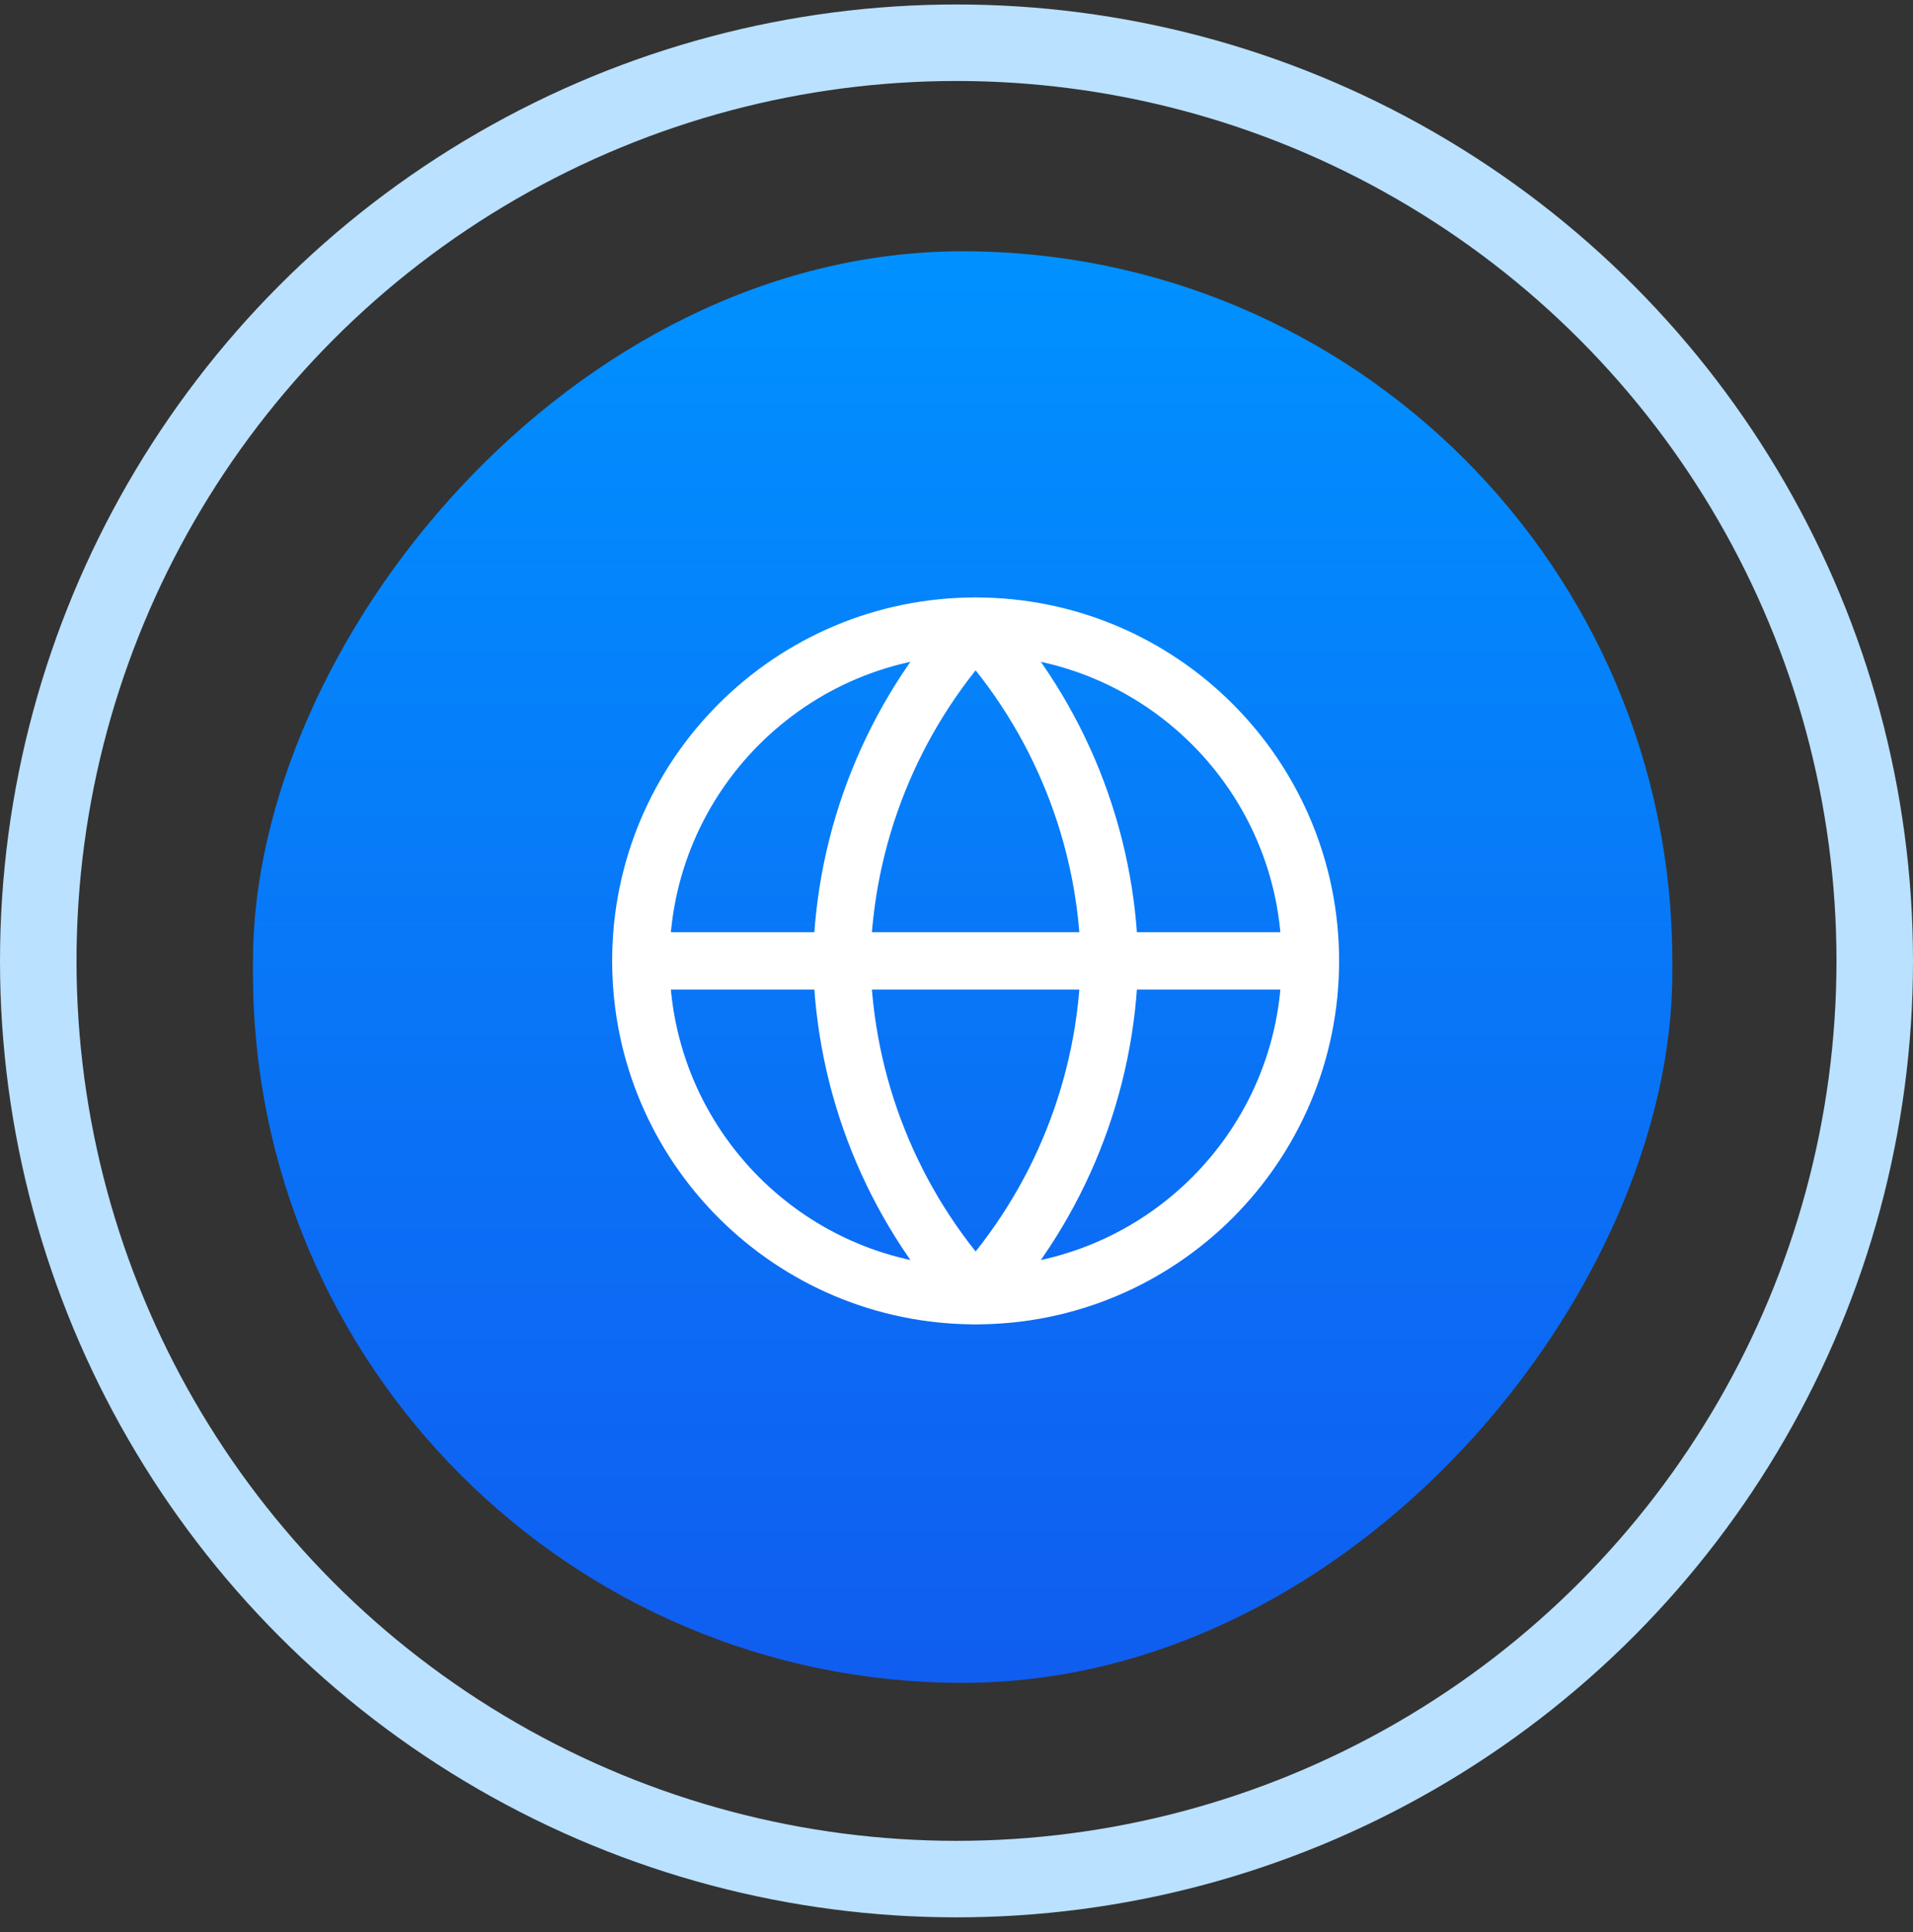
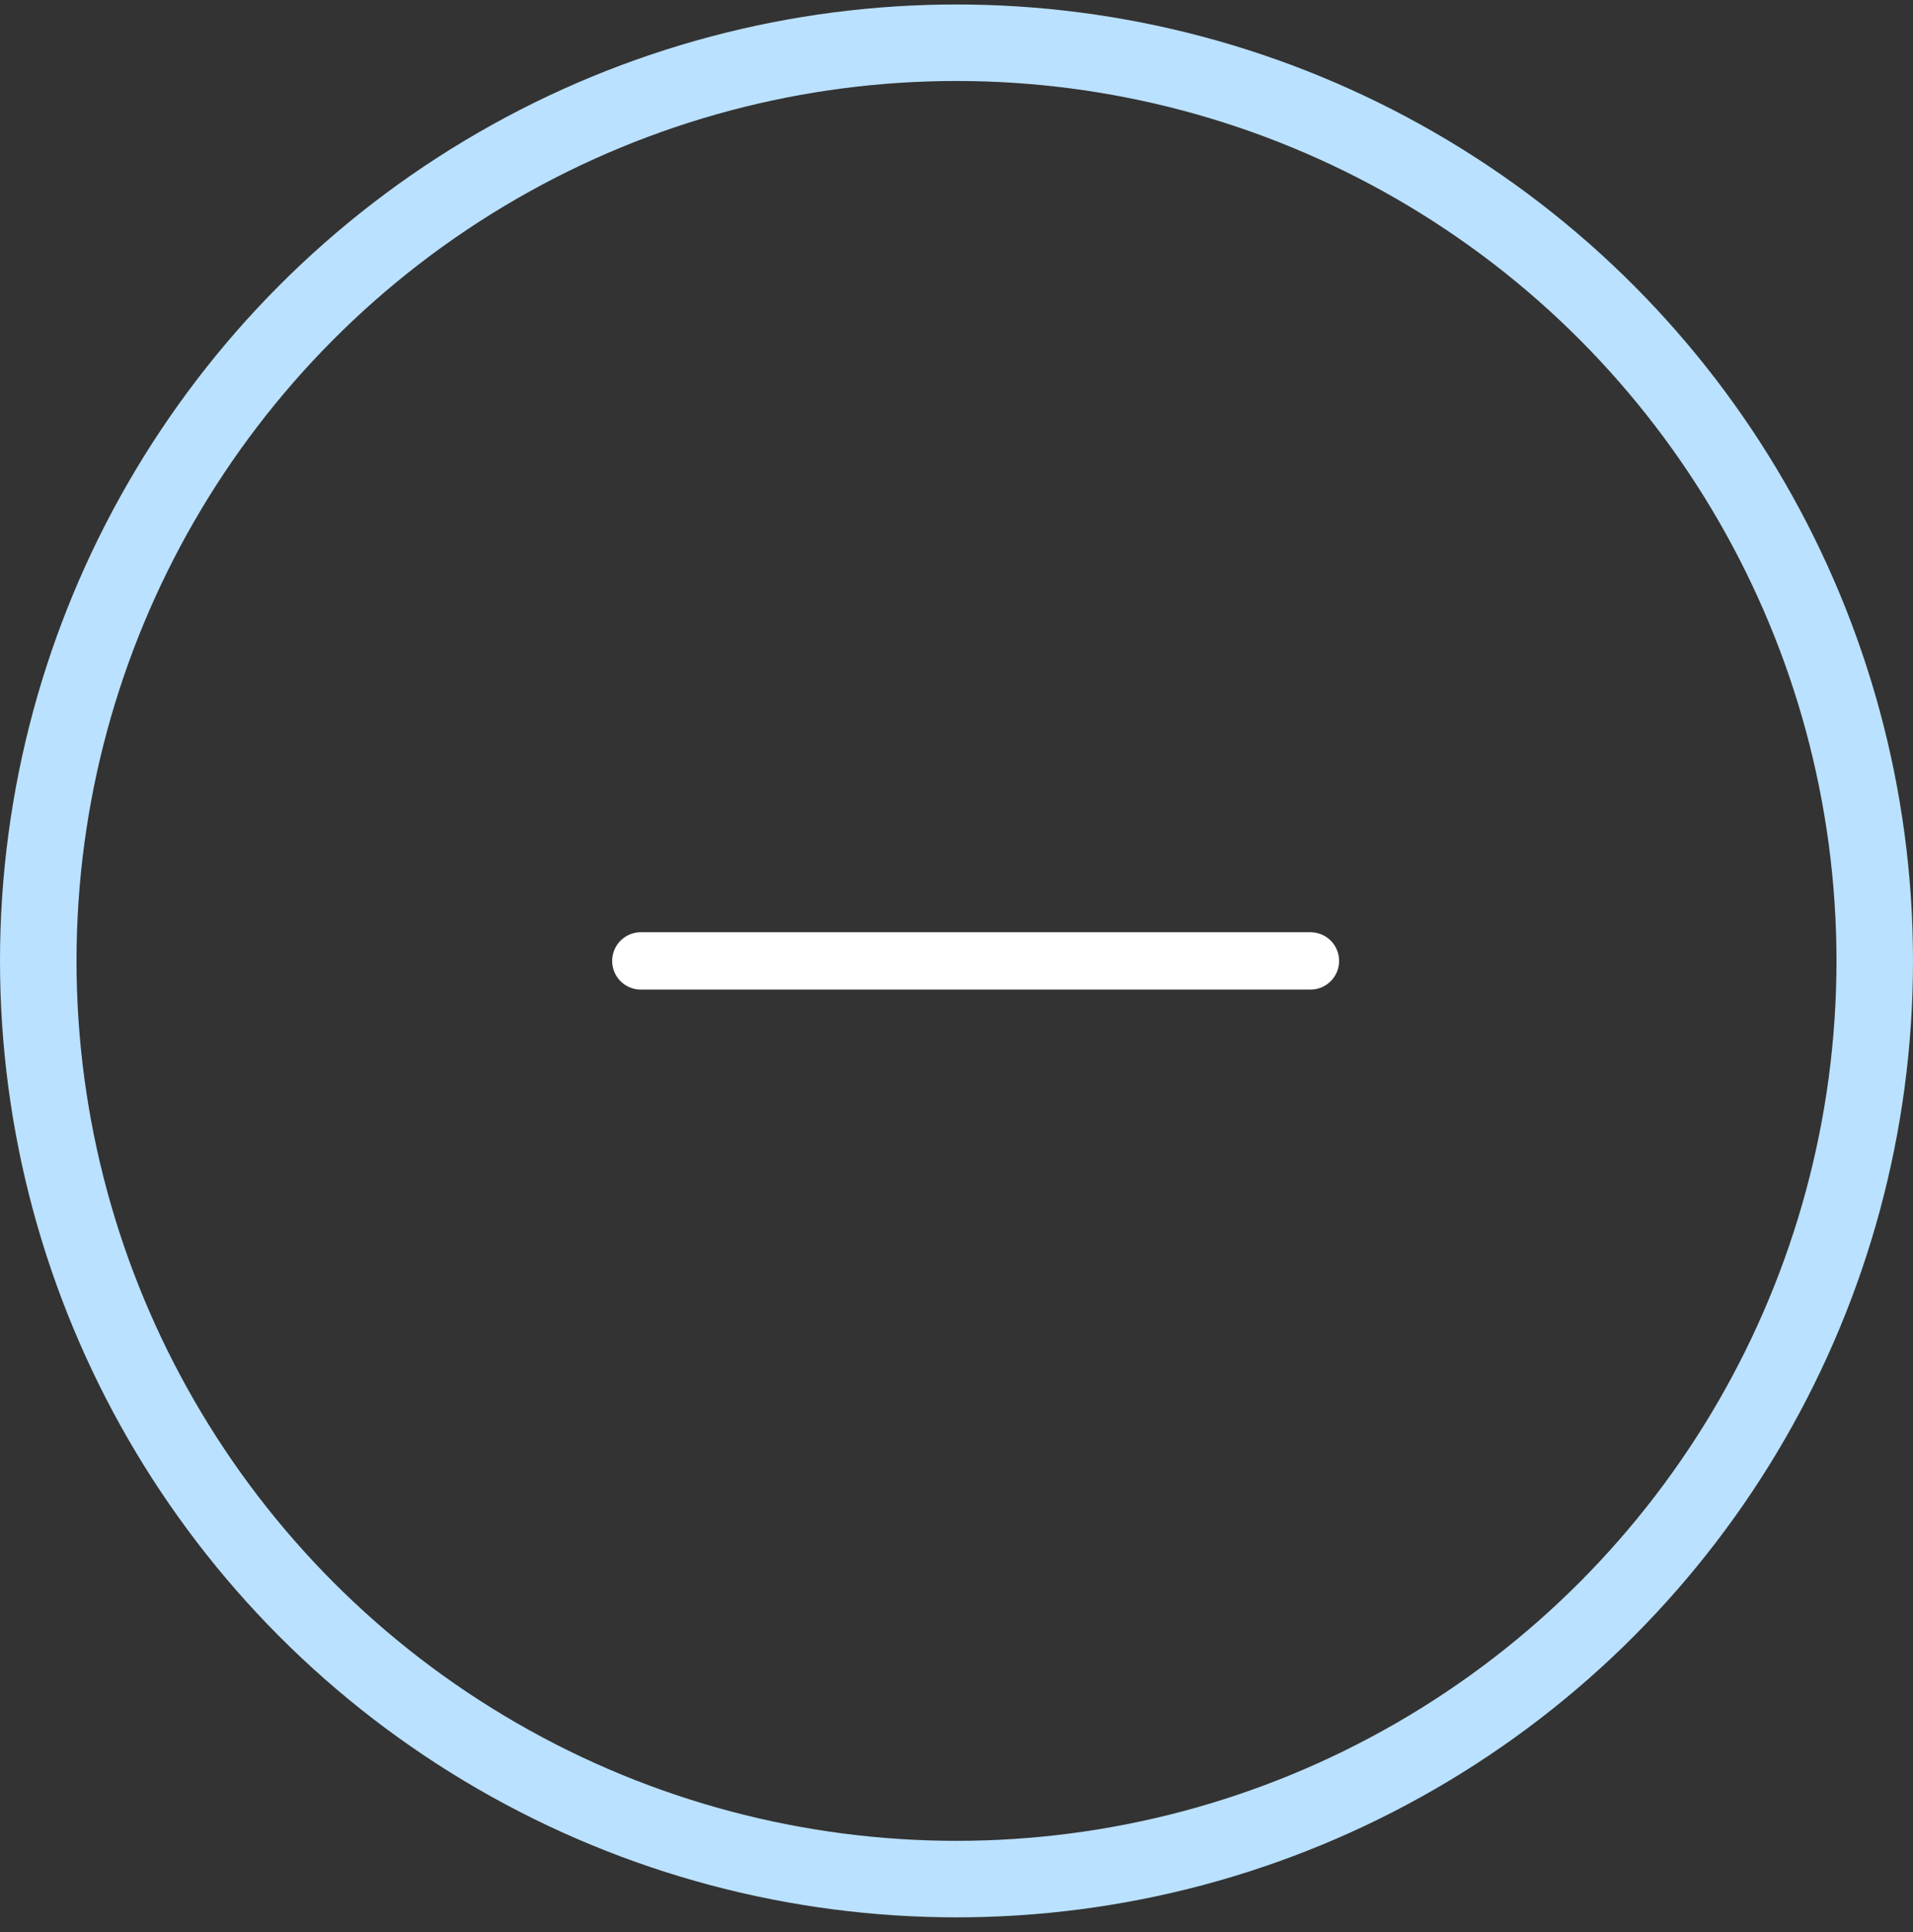
<svg xmlns="http://www.w3.org/2000/svg" width="100" height="101" viewBox="0 0 100 101" fill="none">
  <rect x="0" y="0" width="100" height="101" fill="#333333" stroke="none" />
  <circle cx="50" cy="50.234" r="48" stroke="#BAE1FF" stroke-width="4" />
-   <rect width="74.194" height="74.839" rx="37.097" transform="matrix(-1 0 0 1 87.418 13.137)" fill="url(#paint0_linear_6013_24441)" />
-   <path d="M51 67.734C60.665 67.734 68.5 59.899 68.5 50.234C68.5 40.569 60.665 32.734 51 32.734C41.335 32.734 33.5 40.569 33.5 50.234C33.5 59.899 41.335 67.734 51 67.734Z" stroke="white" stroke-width="3" stroke-linecap="round" stroke-linejoin="round" />
  <path d="M33.5 50.234H68.5" stroke="white" stroke-width="3" stroke-linecap="round" stroke-linejoin="round" />
-   <path d="M51 32.734C55.377 37.526 57.865 43.745 58 50.234C57.865 56.723 55.377 62.942 51 67.734C46.623 62.942 44.135 56.723 44 50.234C44.135 43.745 46.623 37.526 51 32.734Z" stroke="white" stroke-width="3" stroke-linecap="round" stroke-linejoin="round" />
  <defs>
    <linearGradient id="paint0_linear_6013_24441" x1="37.097" y1="0" x2="37.097" y2="74.839" gradientUnits="userSpaceOnUse">
      <stop stop-color="#0091FF" />
      <stop offset="1" stop-color="#105DF0" />
    </linearGradient>
  </defs>
</svg>